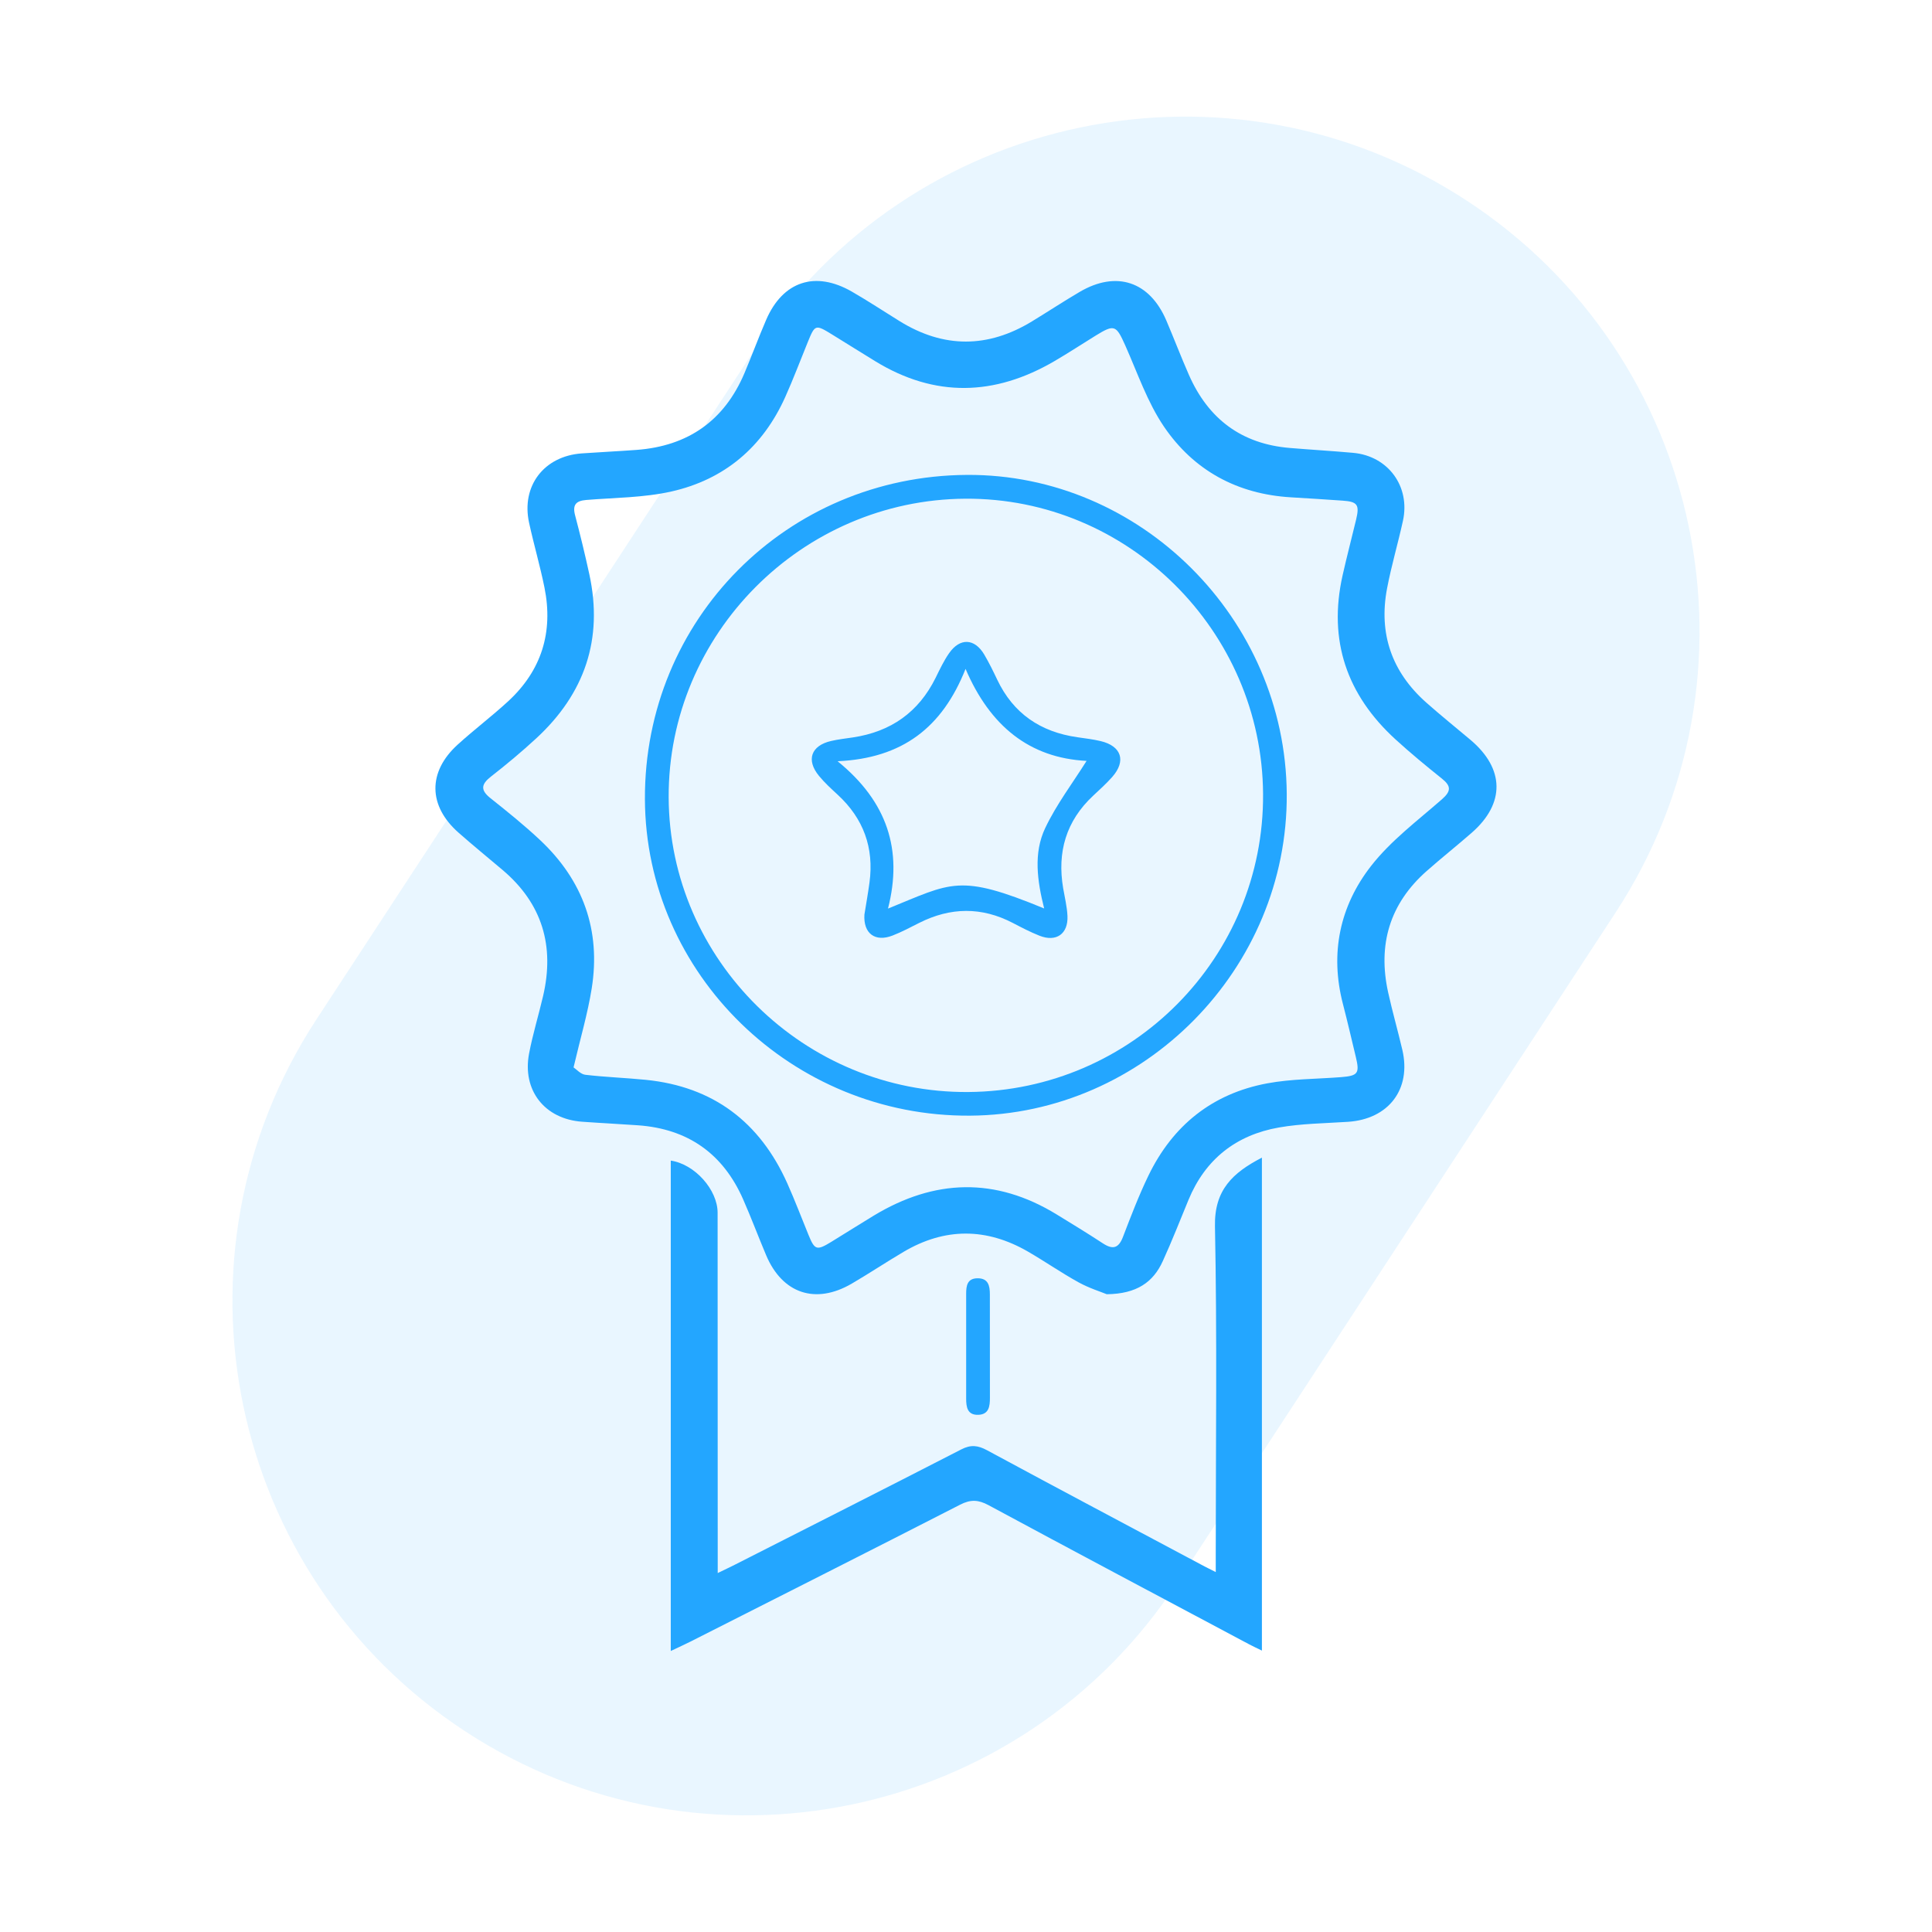
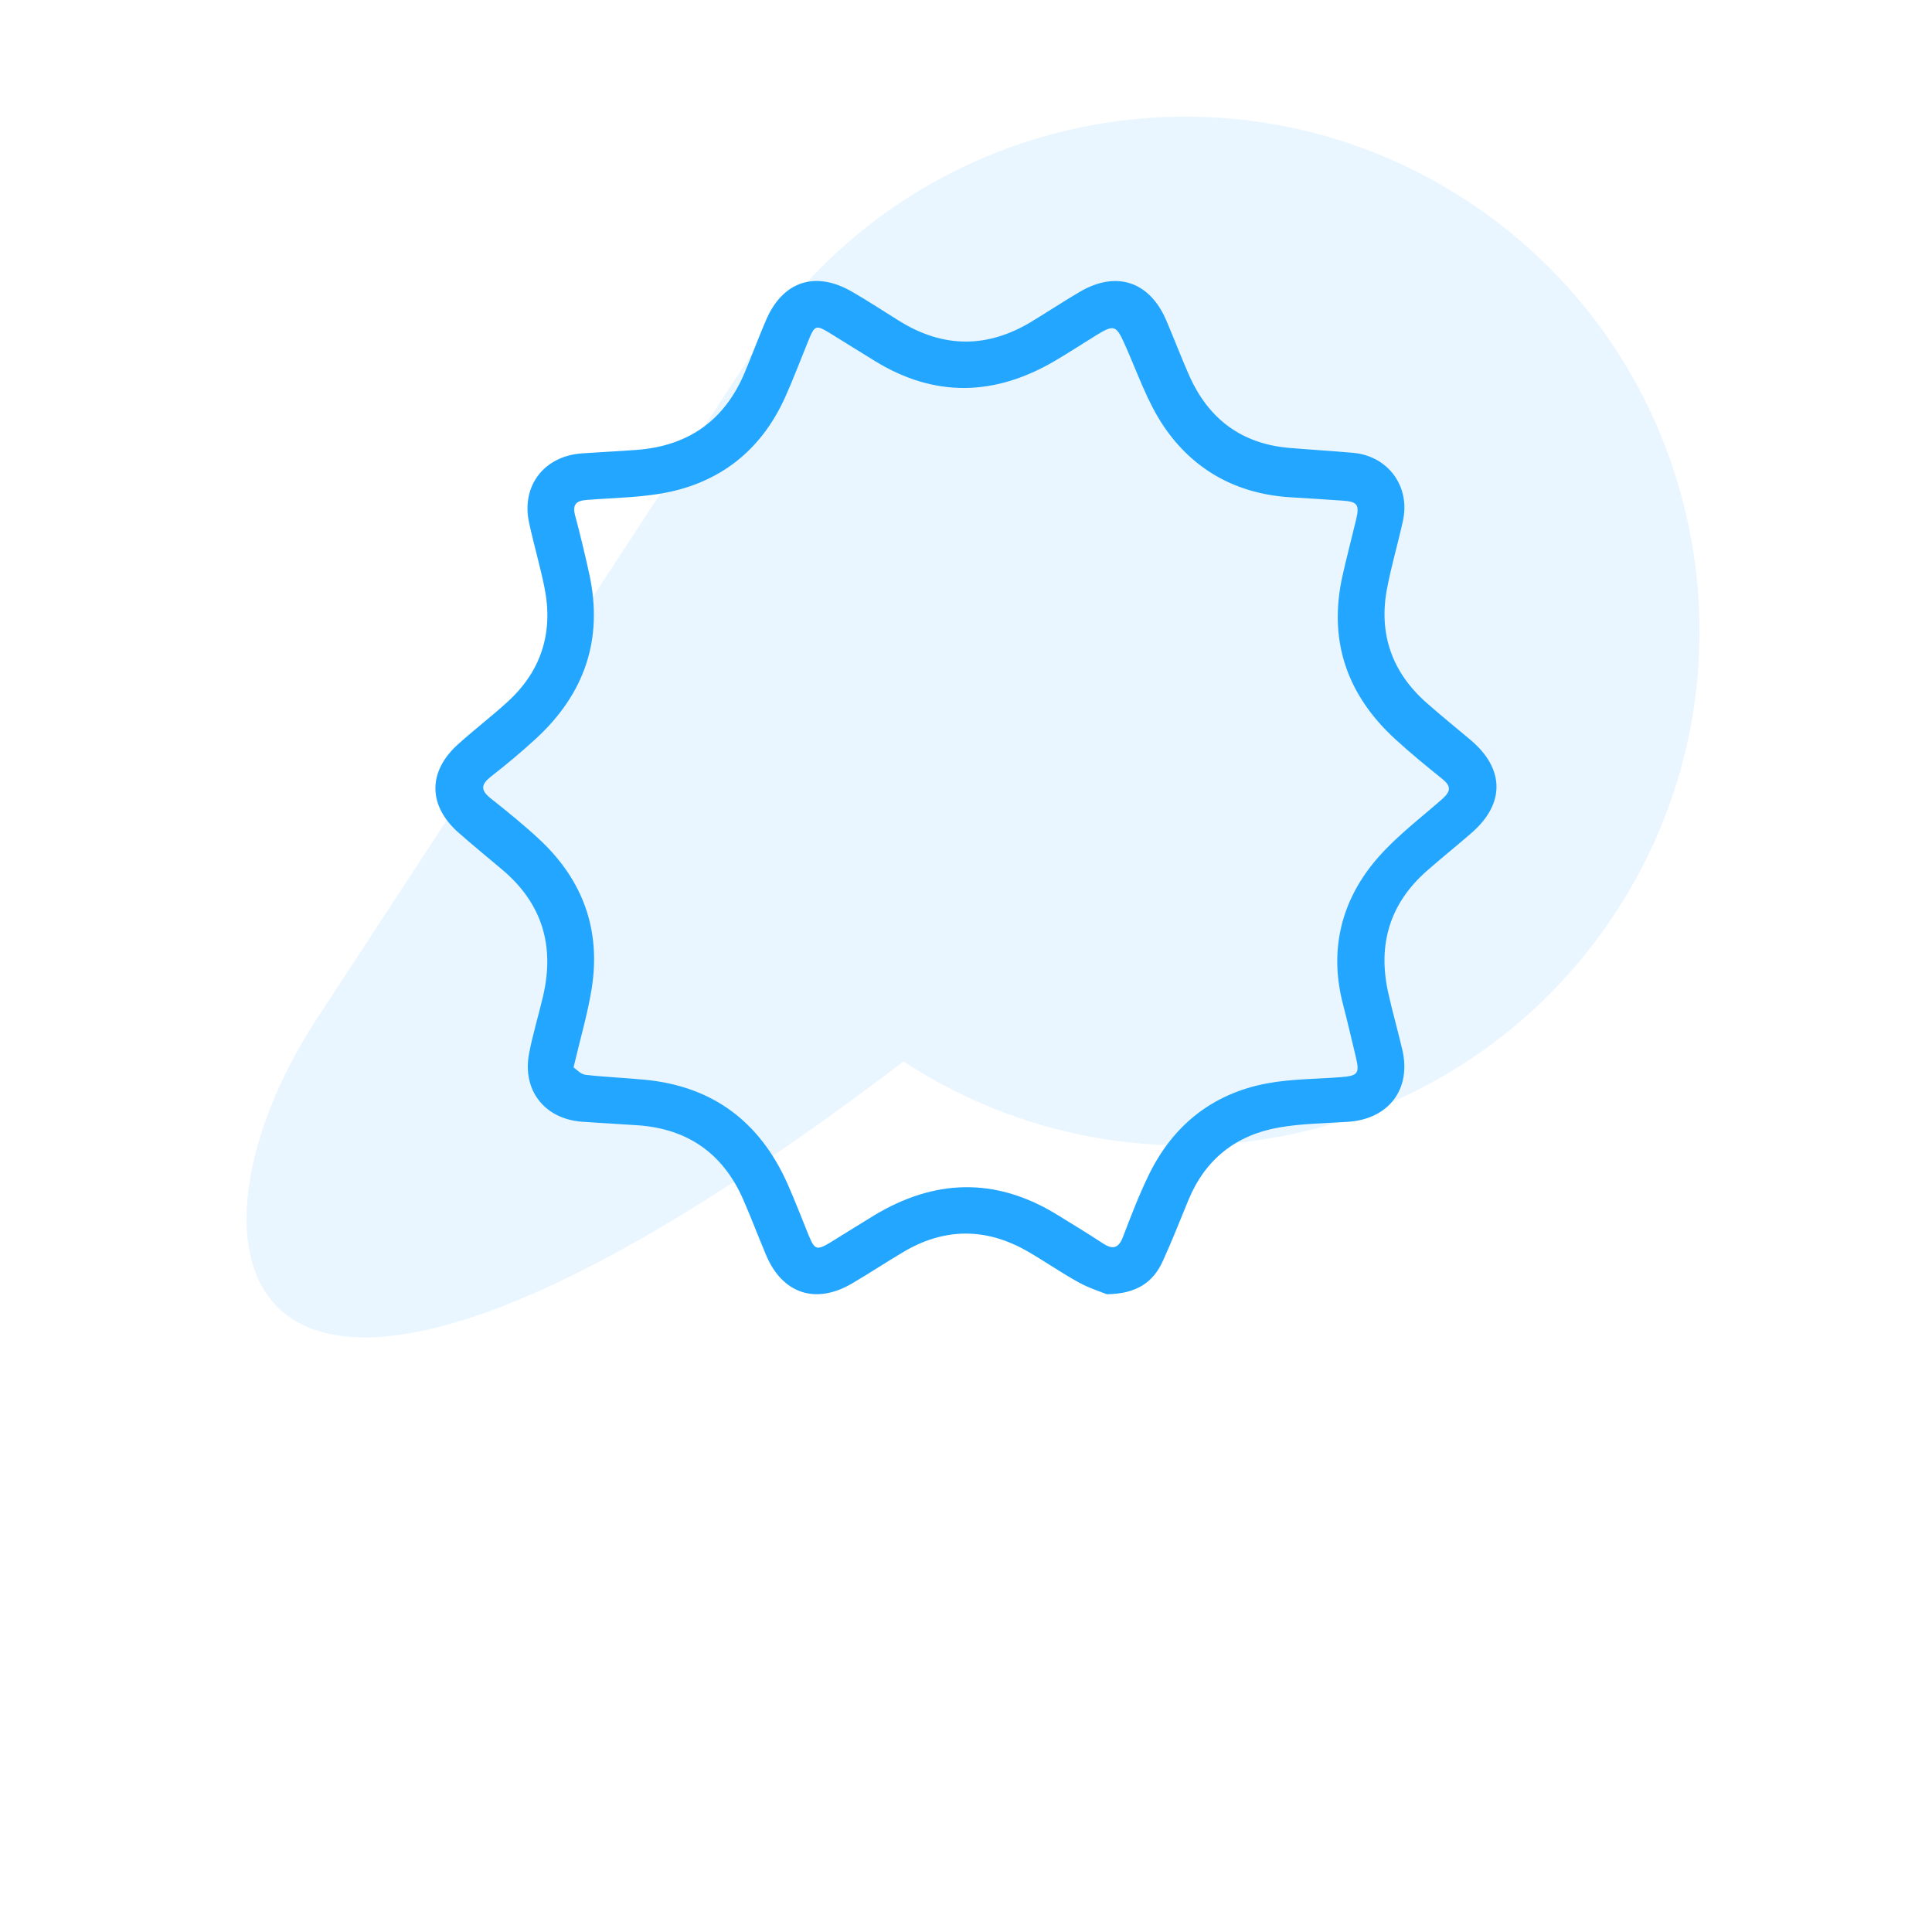
<svg xmlns="http://www.w3.org/2000/svg" version="1.1" id="Layer_1" x="0px" y="0px" width="110px" height="110px" viewBox="0 0 110 110" enable-background="new 0 0 110 110" xml:space="preserve">
-   <path opacity="0.1" fill="#23A6FF" d="M83.508,11.421c13.535,8.854,17.329,27.004,8.475,40.539L67.031,90.103  c-8.854,13.535-27.004,17.329-40.539,8.475l0,0C12.957,89.725,9.162,71.575,18.017,58.04l24.952-38.143  C51.823,6.362,69.973,2.567,83.508,11.421L83.508,11.421z" />
+   <path opacity="0.1" fill="#23A6FF" d="M83.508,11.421c13.535,8.854,17.329,27.004,8.475,40.539c-8.854,13.535-27.004,17.329-40.539,8.475l0,0C12.957,89.725,9.162,71.575,18.017,58.04l24.952-38.143  C51.823,6.362,69.973,2.567,83.508,11.421L83.508,11.421z" />
  <g>
    <path fill="#23A6FF" d="M63.014,73.688c-0.341-0.141-1.009-0.348-1.608-0.679c-0.981-0.542-1.905-1.185-2.876-1.747   c-2.362-1.367-4.738-1.376-7.095,0.019c-0.989,0.586-1.948,1.224-2.941,1.804c-2.058,1.202-3.947,0.571-4.872-1.615   c-0.447-1.058-0.85-2.136-1.312-3.187c-1.144-2.6-3.143-4.01-5.981-4.213c-1.064-0.076-2.129-0.127-3.192-0.204   c-2.124-0.153-3.414-1.788-3.013-3.885c0.21-1.099,0.541-2.175,0.796-3.266c0.667-2.852-0.043-5.268-2.306-7.183   c-0.836-0.707-1.685-1.399-2.506-2.123c-1.731-1.526-1.761-3.455-0.057-5.007c0.933-0.85,1.946-1.613,2.875-2.468   c1.913-1.76,2.586-3.951,2.073-6.487c-0.25-1.235-0.606-2.449-0.875-3.681c-0.457-2.097,0.849-3.801,3.006-3.952   c1.036-0.073,2.073-0.121,3.109-0.198c2.928-0.217,4.997-1.656,6.148-4.371c0.426-1.006,0.802-2.034,1.236-3.037   c0.951-2.195,2.795-2.804,4.879-1.604c0.923,0.531,1.813,1.121,2.72,1.682c2.509,1.551,5.022,1.543,7.535,0.012   c0.91-0.554,1.801-1.142,2.72-1.681c2.086-1.224,3.978-0.595,4.929,1.631c0.44,1.031,0.838,2.08,1.29,3.105   c1.101,2.498,2.992,3.924,5.739,4.152c1.203,0.1,2.408,0.17,3.609,0.278c1.99,0.18,3.263,1.912,2.834,3.871   c-0.282,1.287-0.658,2.554-0.904,3.846c-0.491,2.58,0.27,4.765,2.239,6.508c0.819,0.725,1.673,1.412,2.51,2.117   c1.948,1.642,1.979,3.622,0.071,5.289c-0.845,0.739-1.726,1.438-2.567,2.181c-2.111,1.864-2.791,4.197-2.19,6.917   c0.242,1.094,0.552,2.173,0.807,3.264c0.522,2.237-0.78,3.944-3.094,4.096c-1.315,0.087-2.647,0.097-3.939,0.324   c-2.431,0.428-4.182,1.8-5.141,4.116c-0.482,1.165-0.94,2.342-1.464,3.488C65.662,73.002,64.72,73.669,63.014,73.688z    M32.656,60.773c0.168,0.111,0.405,0.39,0.672,0.421c1.142,0.134,2.295,0.173,3.439,0.287c3.832,0.383,6.49,2.397,8.054,5.884   c0.435,0.971,0.811,1.969,1.215,2.954c0.35,0.855,0.466,0.894,1.282,0.395c0.814-0.497,1.618-1.011,2.434-1.504   c3.453-2.086,6.922-2.197,10.403-0.069c0.885,0.541,1.771,1.083,2.639,1.651c0.559,0.366,0.892,0.287,1.141-0.363   c0.452-1.177,0.903-2.36,1.451-3.493c1.382-2.858,3.64-4.674,6.769-5.255c1.371-0.254,2.791-0.244,4.188-0.352   c0.973-0.076,1.077-0.213,0.854-1.14c-0.243-1.008-0.475-2.019-0.736-3.023c-0.751-2.889-0.181-5.58,1.608-7.87   c1.122-1.437,2.641-2.572,4.029-3.788c0.533-0.467,0.526-0.754-0.003-1.178c-0.898-0.719-1.787-1.452-2.637-2.228   c-2.775-2.534-3.848-5.636-3.018-9.339c0.239-1.066,0.519-2.123,0.773-3.187c0.2-0.838,0.074-1.013-0.765-1.071   c-0.98-0.068-1.96-0.132-2.941-0.189c-3.059-0.179-5.537-1.528-7.234-4.022c-0.946-1.391-1.504-3.051-2.198-4.608   c-0.526-1.18-0.622-1.237-1.69-0.579c-0.788,0.486-1.562,0.995-2.361,1.461c-3.391,1.978-6.79,2.078-10.185,0.003   c-0.814-0.497-1.62-1.006-2.432-1.506c-0.988-0.609-1-0.605-1.424,0.434c-0.424,1.038-0.818,2.089-1.277,3.111   c-1.279,2.847-3.46,4.695-6.483,5.375c-1.573,0.354-3.228,0.349-4.848,0.482c-0.593,0.049-0.788,0.285-0.631,0.876   c0.294,1.111,0.565,2.228,0.809,3.35c0.804,3.699-0.268,6.806-3.025,9.349c-0.824,0.761-1.689,1.482-2.573,2.172   c-0.565,0.441-0.609,0.772-0.027,1.234c0.966,0.768,1.932,1.545,2.83,2.39c2.439,2.295,3.46,5.128,2.931,8.443   C33.459,57.721,33.041,59.126,32.656,60.773z" />
-     <path fill="#23A6FF" d="M38.191,94c0-9.404,0-18.66,0-27.92c1.372,0.203,2.667,1.664,2.667,2.97c0,6.542,0.003,13.083,0.006,19.625   c0,0.249,0,0.499,0,0.888c0.395-0.192,0.689-0.329,0.978-0.476c4.299-2.184,8.603-4.359,12.891-6.565   c0.541-0.278,0.942-0.234,1.465,0.049c4.12,2.225,8.258,4.417,12.391,6.618c0.167,0.089,0.338,0.171,0.631,0.318   c0-0.43,0-0.752,0-1.074c0-6.205,0.08-12.411-0.045-18.613c-0.042-2.069,1.011-3.049,2.673-3.909c0,9.368,0,18.663,0,28.067   c-0.255-0.125-0.495-0.235-0.727-0.358c-4.95-2.636-9.905-5.262-14.841-7.924c-0.579-0.312-1.021-0.33-1.608-0.029   c-5.115,2.62-10.246,5.209-15.374,7.806C38.978,93.635,38.649,93.782,38.191,94z" />
-     <path fill="#23A6FF" d="M55.009,76.602c0-0.98,0-1.961,0-2.941c0-0.452,0.062-0.876,0.644-0.881   c0.618-0.006,0.706,0.427,0.706,0.92c-0.001,1.961,0.001,3.922,0.003,5.883c0,0.476-0.05,0.949-0.661,0.971   c-0.623,0.021-0.693-0.442-0.692-0.926C55.009,78.619,55.009,77.61,55.009,76.602z" />
-     <path fill="#23A6FF" d="M55.05,27.039c9.876-0.062,18.141,8.178,18.212,18.158c0.071,9.948-8.108,18.258-18.034,18.324   c-10.126,0.067-18.468-8.054-18.509-18.019C36.676,35.273,44.788,27.103,55.05,27.039z M54.961,28.394   c-9.317,0.06-16.924,7.716-16.89,16.997c0.034,9.282,7.741,16.859,17.069,16.784c9.328-0.075,16.834-7.669,16.774-16.969   C71.854,35.907,64.218,28.334,54.961,28.394z" />
-     <path fill="#23A6FF" d="M49.216,52.075c0.097-0.609,0.207-1.217,0.289-1.828c0.266-1.979-0.341-3.645-1.812-5   c-0.371-0.342-0.748-0.686-1.066-1.074c-0.741-0.904-0.45-1.721,0.693-1.985c0.409-0.094,0.829-0.141,1.245-0.203   c2.152-0.323,3.734-1.429,4.705-3.393c0.235-0.477,0.464-0.965,0.766-1.399c0.621-0.892,1.454-0.853,2.004,0.077   c0.27,0.458,0.505,0.938,0.733,1.419c0.918,1.939,2.471,2.986,4.566,3.286c0.444,0.064,0.892,0.117,1.327,0.22   c1.189,0.283,1.464,1.131,0.659,2.042c-0.334,0.377-0.71,0.718-1.08,1.062c-1.549,1.442-2.062,3.217-1.713,5.274   c0.089,0.525,0.221,1.048,0.245,1.577c0.047,1.026-0.639,1.504-1.595,1.125c-0.52-0.206-1.019-0.467-1.516-0.726   c-1.777-0.925-3.548-0.9-5.326-0.005c-0.5,0.252-0.997,0.518-1.518,0.721C49.819,53.655,49.15,53.145,49.216,52.075z M47.69,43.342   c2.831,2.302,3.721,5.054,2.869,8.389c3.644-1.476,4.028-2.01,8.891-0.007c-0.392-1.569-0.62-3.148,0.061-4.581   c0.643-1.352,1.569-2.569,2.354-3.821c-3.258-0.168-5.5-1.993-6.89-5.238C53.649,41.42,51.386,43.171,47.69,43.342z" />
  </g>
</svg>